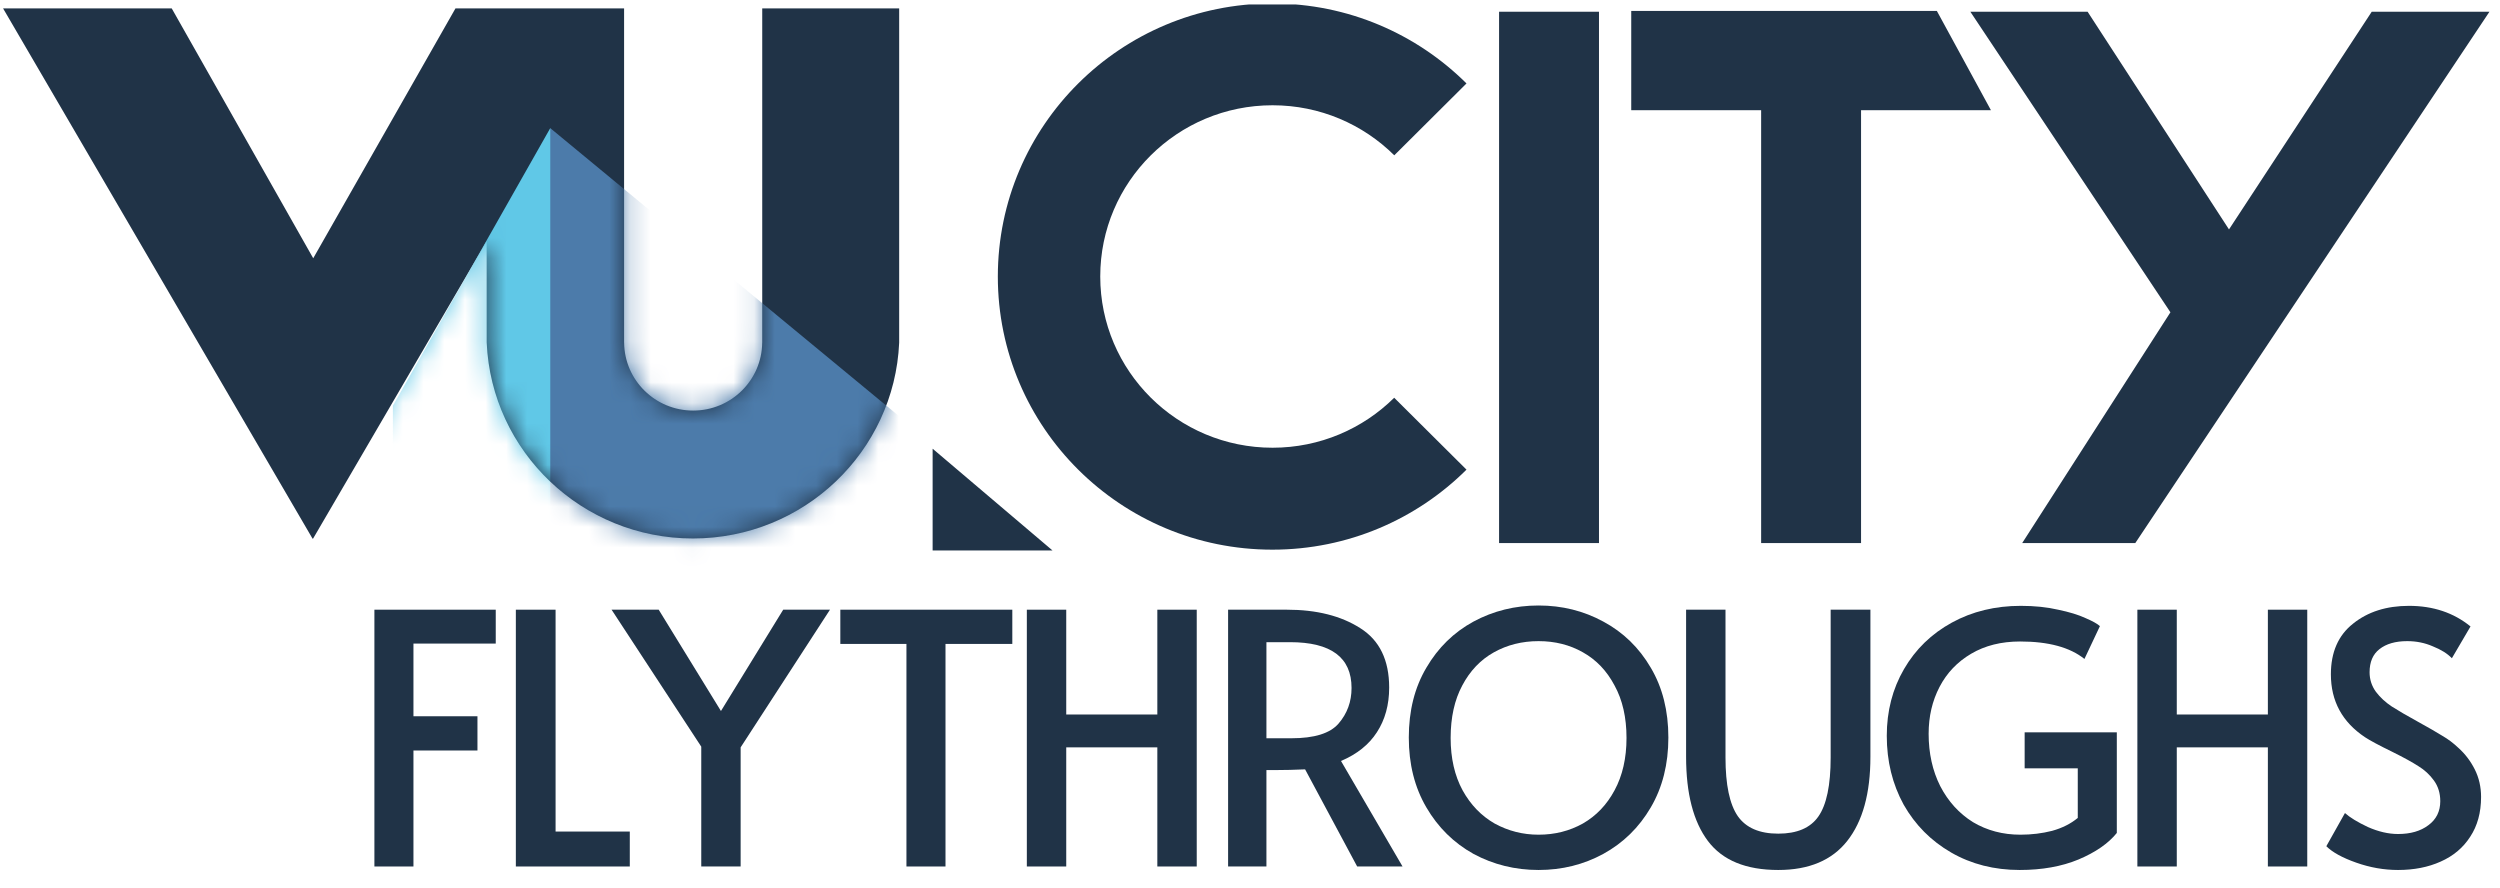
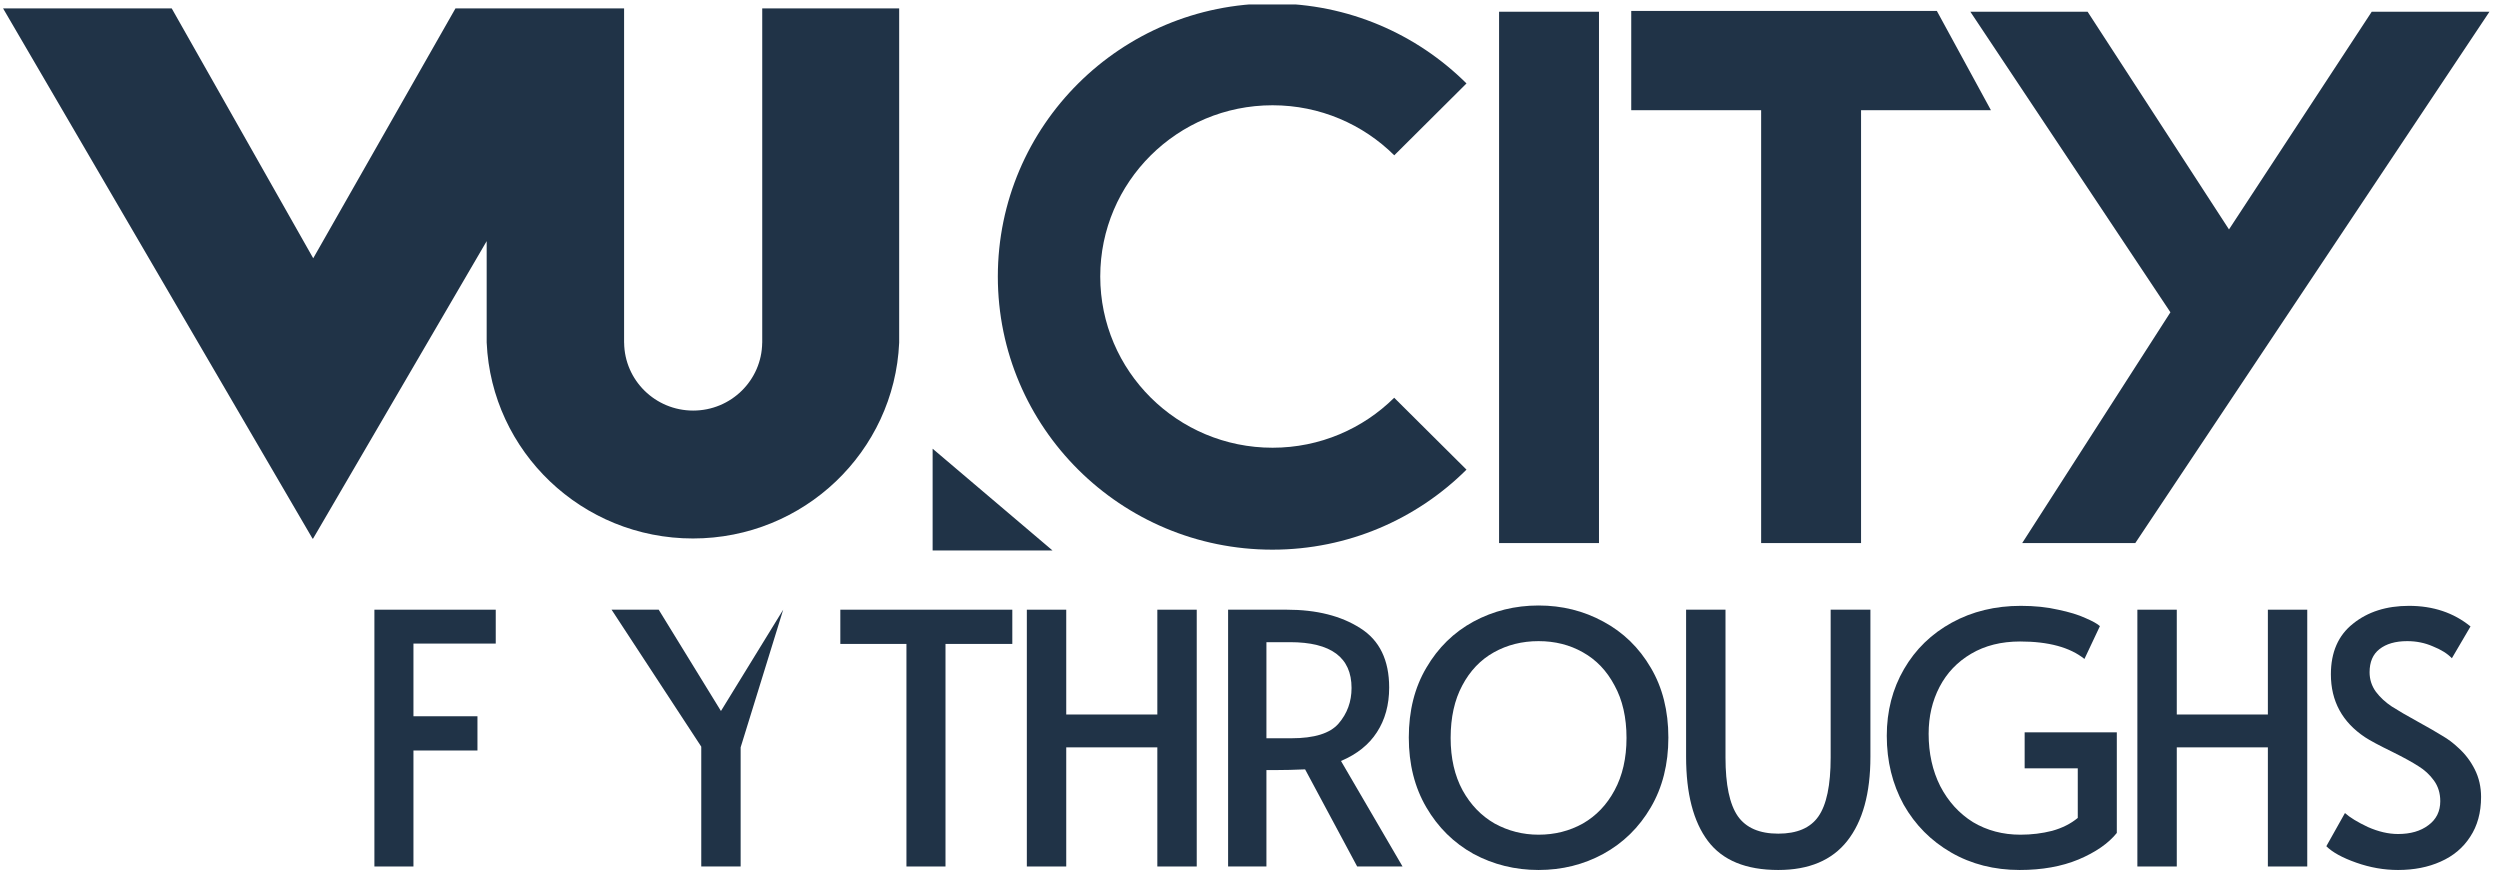
<svg xmlns="http://www.w3.org/2000/svg" width="121" height="43" viewBox="0 0 121 43" fill="none">
  <g clip-path="url(#clip0_48_74518)">
    <path d="M43.52 16.589C43.285 21.86 38.907 26.062 33.538 26.062C28.169 26.062 23.79 21.86 23.556 16.589H23.555V11.671L15.145 26.082L15.139 26.047L15.134 26.082L0.15 0.408H8.312L15.16 12.5L22.044 0.408H30.206V16.589H30.208C30.226 18.405 31.715 19.872 33.549 19.872C35.383 19.872 36.871 18.405 36.89 16.589H36.892V0.408H43.52V16.589Z" fill="#203347" />
    <mask id="mask0_48_74518" style="mask-type:luminance" maskUnits="userSpaceOnUse" x="0" y="0" width="44" height="27">
-       <path d="M43.52 16.589C43.285 21.86 38.907 26.062 33.538 26.062C28.169 26.062 23.79 21.86 23.556 16.589H23.555V11.671L15.145 26.082L15.139 26.047L15.134 26.082L0.15 0.408H8.312L15.16 12.5L22.044 0.408H30.206V16.589H30.208C30.226 18.405 31.715 19.872 33.549 19.872C35.383 19.872 36.871 18.405 36.89 16.589H36.892V0.408H43.52V16.589Z" fill="white" />
-     </mask>
+       </mask>
    <g mask="url(#mask0_48_74518)">
      <path fill-rule="evenodd" clip-rule="evenodd" d="M43.966 20.515L26.631 6.2L25.553 16.976L26.631 31.987H43.967L43.966 20.515Z" fill="#4C7BAA" />
      <path fill-rule="evenodd" clip-rule="evenodd" d="M19.016 19.638L26.633 6.201V45.715L19.016 29.09V19.638Z" fill="#60C8E7" />
    </g>
    <path fill-rule="evenodd" clip-rule="evenodd" d="M70.978 4.039C68.573 1.647 65.251 0.168 61.582 0.168C54.244 0.168 48.295 6.086 48.295 13.386C48.295 20.685 54.244 26.603 61.582 26.604C65.251 26.604 68.573 25.123 70.978 22.731L67.479 19.251C65.97 20.746 63.889 21.67 61.591 21.67C56.986 21.67 53.252 17.959 53.252 13.382C53.252 8.805 56.986 5.095 61.591 5.095C63.891 5.095 65.974 6.02 67.483 7.517L68.249 6.755L70.978 4.039ZM96.362 5.335L93.743 0.528H78.952V5.335H85.239V26.283H90.075V5.335H96.362ZM77.391 26.283V0.569H72.555V26.283H77.391ZM103.349 26.283L120.489 0.569H114.791L107.883 11.104L101.041 0.569H95.366L105.049 15.115L97.875 26.283H103.349ZM45.139 21.717L50.942 26.643H45.139V21.717Z" fill="#203347" />
    <path d="M116.066 42.107C115.386 42.107 114.71 41.989 114.041 41.752C113.371 41.516 112.889 41.251 112.594 40.957L113.496 39.351C113.734 39.565 114.103 39.791 114.603 40.027C115.113 40.253 115.601 40.366 116.066 40.366C116.668 40.366 117.156 40.225 117.53 39.943C117.916 39.661 118.109 39.272 118.109 38.776C118.109 38.393 118.007 38.06 117.803 37.778C117.599 37.496 117.349 37.265 117.054 37.085C116.759 36.893 116.339 36.662 115.794 36.392C115.147 36.076 114.705 35.839 114.466 35.681C113.365 34.948 112.815 33.934 112.815 32.637C112.815 31.566 113.173 30.749 113.888 30.185C114.602 29.61 115.505 29.323 116.594 29.323C117.763 29.323 118.756 29.655 119.573 30.32L118.671 31.859C118.455 31.634 118.149 31.442 117.752 31.284C117.366 31.115 116.952 31.031 116.509 31.031C115.942 31.031 115.493 31.16 115.164 31.42C114.847 31.668 114.688 32.04 114.688 32.536C114.688 32.885 114.79 33.201 114.994 33.483C115.198 33.753 115.454 33.99 115.76 34.193C116.078 34.396 116.503 34.644 117.037 34.937C117.548 35.219 117.939 35.444 118.211 35.614C118.484 35.771 118.739 35.963 118.977 36.189C119.307 36.482 119.573 36.831 119.778 37.237C119.982 37.643 120.084 38.088 120.084 38.573C120.084 39.328 119.908 39.971 119.556 40.501C119.216 41.031 118.739 41.431 118.126 41.702C117.525 41.972 116.838 42.107 116.066 42.107Z" fill="#203347" />
    <path d="M103.449 29.509H105.356V34.582H109.765V29.509H111.671V41.938H109.765V36.172H105.356V41.938H103.449V29.509Z" fill="#203347" />
    <path d="M97.755 42.107C96.518 42.107 95.412 41.825 94.436 41.262C93.46 40.698 92.694 39.926 92.137 38.945C91.593 37.953 91.32 36.843 91.32 35.614C91.32 34.419 91.598 33.342 92.154 32.384C92.71 31.425 93.482 30.676 94.47 30.134C95.457 29.593 96.569 29.323 97.806 29.323C98.476 29.323 99.077 29.385 99.611 29.509C100.155 29.622 100.598 29.757 100.938 29.915C101.279 30.061 101.512 30.191 101.636 30.304L100.887 31.893C100.184 31.329 99.145 31.048 97.772 31.048C96.864 31.048 96.076 31.245 95.406 31.64C94.736 32.034 94.226 32.57 93.874 33.246C93.522 33.922 93.346 34.678 93.346 35.512C93.346 36.459 93.533 37.305 93.908 38.049C94.294 38.793 94.821 39.373 95.491 39.791C96.172 40.197 96.938 40.399 97.789 40.399C98.323 40.399 98.833 40.337 99.321 40.213C99.809 40.078 100.223 39.87 100.564 39.588V37.186H97.993V35.444H102.454V40.315C102.045 40.822 101.426 41.251 100.598 41.6C99.781 41.938 98.833 42.107 97.755 42.107Z" fill="#203347" />
    <path d="M86.067 42.107C84.501 42.107 83.367 41.639 82.663 40.704C81.959 39.768 81.607 38.41 81.607 36.628V29.509H83.514V36.662C83.514 37.981 83.713 38.928 84.11 39.503C84.507 40.067 85.16 40.349 86.067 40.349C86.975 40.349 87.622 40.072 88.008 39.52C88.405 38.956 88.604 38.004 88.604 36.662V29.509H90.528V36.628C90.528 38.398 90.153 39.757 89.404 40.704C88.666 41.639 87.554 42.107 86.067 42.107Z" fill="#203347" />
    <path d="M74.467 42.107C73.332 42.107 72.282 41.848 71.318 41.329C70.365 40.799 69.604 40.05 69.037 39.08C68.469 38.111 68.186 36.983 68.186 35.698C68.186 34.401 68.469 33.274 69.037 32.316C69.604 31.346 70.365 30.602 71.318 30.084C72.282 29.565 73.332 29.306 74.467 29.306C75.602 29.306 76.646 29.565 77.599 30.084C78.564 30.602 79.33 31.346 79.897 32.316C80.465 33.274 80.749 34.401 80.749 35.698C80.749 36.983 80.465 38.111 79.897 39.08C79.33 40.05 78.564 40.799 77.599 41.329C76.646 41.848 75.602 42.107 74.467 42.107ZM74.467 40.399C75.25 40.399 75.965 40.219 76.612 39.858C77.259 39.486 77.77 38.95 78.144 38.252C78.53 37.541 78.723 36.696 78.723 35.715C78.723 34.723 78.53 33.877 78.144 33.178C77.77 32.468 77.259 31.933 76.612 31.572C75.977 31.211 75.261 31.031 74.467 31.031C73.673 31.031 72.952 31.211 72.305 31.572C71.658 31.933 71.148 32.468 70.773 33.178C70.399 33.877 70.211 34.723 70.211 35.715C70.211 36.696 70.404 37.541 70.79 38.252C71.176 38.95 71.692 39.486 72.339 39.858C72.998 40.219 73.707 40.399 74.467 40.399Z" fill="#203347" />
    <path d="M65.687 41.938L63.167 37.237C62.645 37.26 62.18 37.271 61.772 37.271H61.295V41.938H59.44V29.509H62.282C63.724 29.509 64.91 29.808 65.84 30.405C66.771 30.991 67.236 31.95 67.236 33.28C67.236 34.114 67.037 34.836 66.64 35.444C66.254 36.042 65.676 36.504 64.904 36.831L67.883 41.938H65.687ZM62.504 35.732C63.616 35.732 64.376 35.495 64.785 35.022C65.205 34.537 65.415 33.962 65.415 33.297C65.415 31.82 64.422 31.081 62.435 31.081H61.295V35.732H62.504Z" fill="#203347" />
    <path d="M49.699 29.509H51.606V34.582H56.015V29.509H57.922V41.938H56.015V36.172H51.606V41.938H49.699V29.509Z" fill="#203347" />
    <path d="M43.872 31.166H40.672V29.509H48.996V31.166H45.762V41.938H43.872V31.166Z" fill="#203347" />
-     <path d="M33.941 36.138L29.6 29.509H31.881L34.894 34.413L37.907 29.509H40.171L35.847 36.172V41.938H33.941V36.138Z" fill="#203347" />
-     <path d="M24.967 29.509H26.89V40.247H30.482V41.938H24.967V29.509Z" fill="#203347" />
+     <path d="M33.941 36.138L29.6 29.509H31.881L34.894 34.413L37.907 29.509L35.847 36.172V41.938H33.941V36.138Z" fill="#203347" />
    <path d="M18.121 29.509H23.994V31.149H20.011V34.667H23.109V36.324H20.011V41.938H18.121V29.509Z" fill="#203347" />
  </g>
  <defs>
    <clipPath id="clip0_48_74518">
      <rect width="120.837" height="42" fill="white" transform="translate(0 0.215)" />
    </clipPath>
  </defs>
</svg>